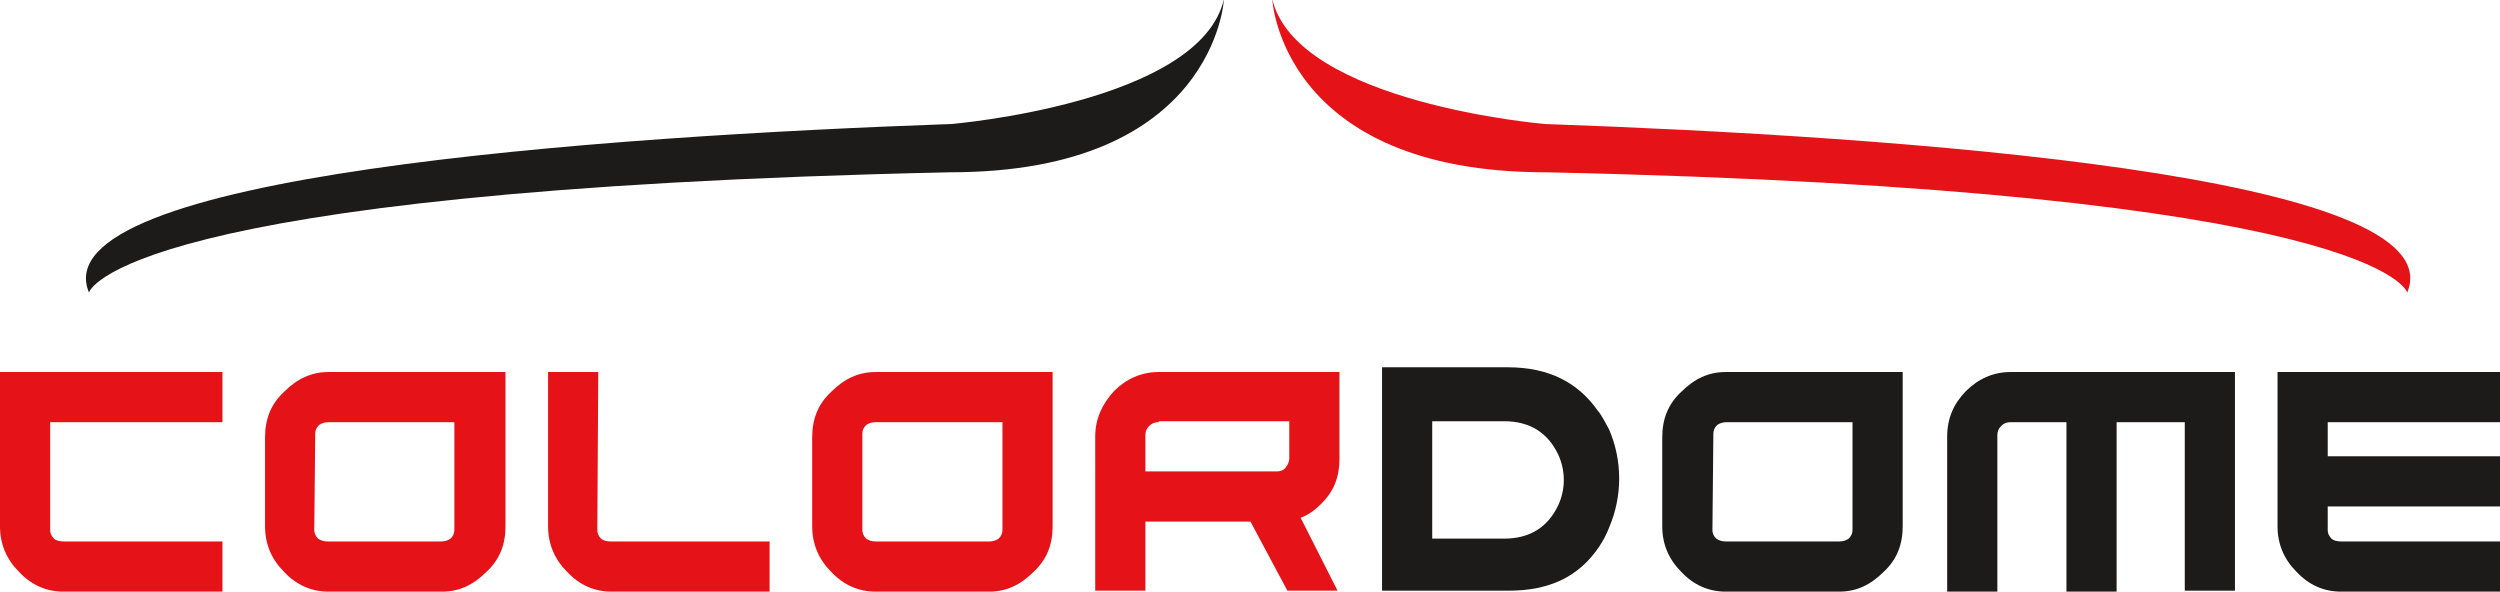
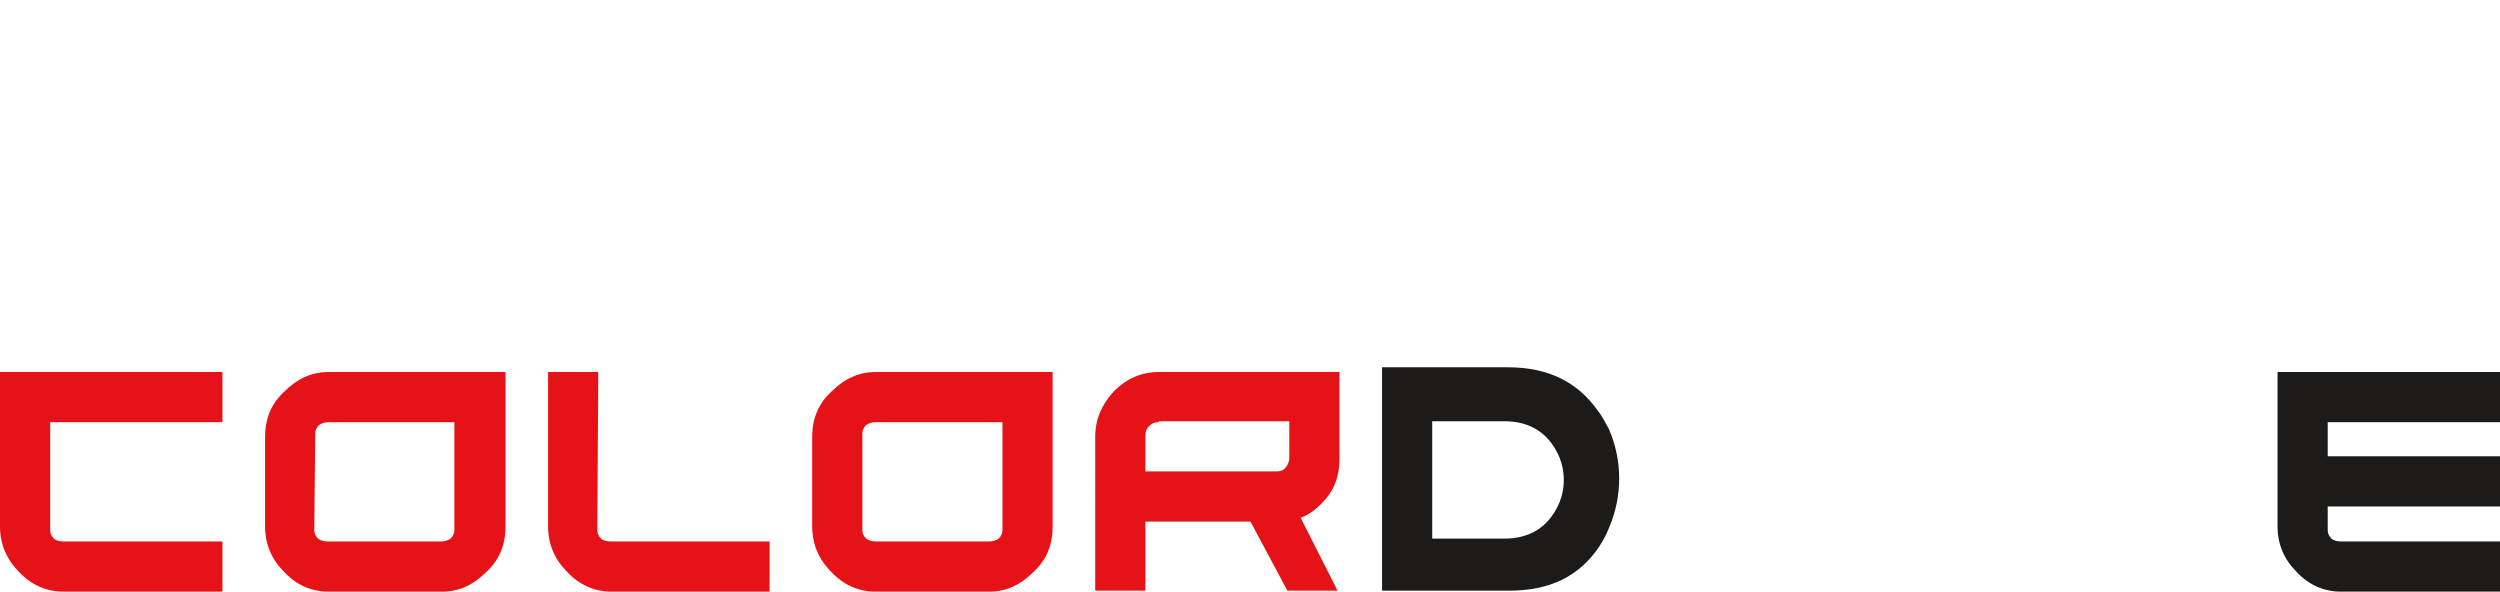
<svg xmlns="http://www.w3.org/2000/svg" version="1.1" id="Layer_1" x="0px" y="0px" viewBox="0 0 264.1 62.5" style="enable-background:new 0 0 264.1 62.5;" xml:space="preserve">
  <style type="text/css">
	.st0{fill:#E51218;}
	.st1{fill:#1C1B1A;}
</style>
  <g>
    <path class="st0" d="M23.5,44.6H5.3V56c0,0.3,0.1,0.6,0.4,0.9c0.2,0.2,0.6,0.3,1,0.3h16.8v5.3H6.7c-1.8,0-3.4-0.7-4.7-2.1   c-1.3-1.3-2-2.9-2-4.8V39.3h23.5V44.6z" />
    <path class="st0" d="M28,46.2c0-1.9,0.6-3.5,2-4.8c1.4-1.4,2.9-2.1,4.7-2.1h18.7v16.3c0,1.9-0.6,3.5-2,4.8   c-1.4,1.4-2.9,2.1-4.7,2.1h-12c-1.8,0-3.4-0.7-4.7-2.1c-1.3-1.3-2-2.9-2-4.8L28,46.2L28,46.2z M33.2,56c0,0.3,0.1,0.6,0.4,0.9   c0.3,0.2,0.6,0.3,1,0.3h1.6v0h8.8v0h1.6c0.4,0,0.7-0.1,1-0.3c0.3-0.3,0.4-0.6,0.4-0.9V44.6H36.3v0h-1.6c-0.4,0-0.7,0.1-1,0.3   c-0.3,0.3-0.4,0.6-0.4,0.9L33.2,56L33.2,56z" />
    <path class="st0" d="M63.1,56c0,0.3,0.1,0.6,0.4,0.9c0.2,0.2,0.6,0.3,1,0.3h16.8v5.3H64.6c-1.8,0-3.4-0.7-4.7-2.1   c-1.3-1.3-2-2.9-2-4.8V39.3h5.3L63.1,56L63.1,56z" />
    <path class="st0" d="M85.8,46.2c0-1.9,0.6-3.5,2-4.8c1.4-1.4,2.9-2.1,4.7-2.1h18.7v16.3c0,1.9-0.6,3.5-2,4.8   c-1.4,1.4-2.9,2.1-4.7,2.1h-12c-1.8,0-3.4-0.7-4.7-2.1c-1.3-1.3-2-2.9-2-4.8L85.8,46.2L85.8,46.2z M91.1,56c0,0.3,0.1,0.6,0.4,0.9   c0.3,0.2,0.6,0.3,1,0.3h1.6v0h8.8v0h1.6c0.4,0,0.7-0.1,1-0.3c0.3-0.3,0.4-0.6,0.4-0.9V44.6H94.1v0h-1.6c-0.4,0-0.7,0.1-1,0.3   c-0.3,0.3-0.4,0.6-0.4,0.9V56L91.1,56z" />
    <path class="st0" d="M117.7,41.3c1.3-1.3,2.9-2,4.7-2h19.1v9.2c0,1.9-0.6,3.4-1.9,4.7c-0.7,0.7-1.4,1.2-2.2,1.5l3.9,7.7h-5.3   l-3.9-7.3H121v7.3h-5.3V46.1C115.7,44.3,116.4,42.7,117.7,41.3z M122.4,44.6c-0.4,0-0.7,0.1-1,0.4c-0.3,0.3-0.4,0.6-0.4,1v3.8h13.9   c0.3,0,0.7-0.1,0.9-0.4c0.2-0.2,0.4-0.6,0.4-1v-3.9H122.4L122.4,44.6z" />
-     <path class="st1" d="M175.6,46.2c0-1.9,0.6-3.5,2-4.8c1.4-1.4,2.9-2.1,4.7-2.1h18.7v16.3c0,1.9-0.6,3.5-2,4.8   c-1.4,1.4-2.9,2.1-4.7,2.1h-12c-1.8,0-3.4-0.7-4.7-2.1c-1.3-1.3-2-2.9-2-4.8L175.6,46.2L175.6,46.2z M180.9,56   c0,0.3,0.1,0.6,0.4,0.9c0.3,0.2,0.6,0.3,1,0.3h1.6v0h8.8v0h1.6c0.4,0,0.7-0.1,1-0.3c0.3-0.3,0.4-0.6,0.4-0.9V44.6H184v0h-1.6   c-0.4,0-0.7,0.1-1,0.3c-0.3,0.3-0.4,0.6-0.4,0.9L180.9,56L180.9,56L180.9,56z" />
-     <path class="st1" d="M207.7,41.3c1.3-1.3,2.9-2,4.7-2h23.7v23.1h-5.3V44.6h-7.2v17.9h-5.3V44.6h-5.9c-0.4,0-0.7,0.1-1,0.4   s-0.4,0.6-0.4,1v16.5h-5.3V46.1C205.7,44.2,206.4,42.6,207.7,41.3z" />
    <path class="st1" d="M264.1,44.6h-18.2v3.6h18.2v5.3h-18.2V56c0,0.3,0.1,0.6,0.4,0.9c0.2,0.2,0.6,0.3,1,0.3h16.8v5.3h-16.8   c-1.8,0-3.4-0.7-4.7-2.1c-1.3-1.3-2-2.9-2-4.8V39.3h23.5L264.1,44.6L264.1,44.6z" />
    <path class="st1" d="M168.8,43.4c-2.1-3-5.2-4.6-9.5-4.6H146v11.8v11.8h13.4c4.3,0,7.4-1.5,9.5-4.6c0.4-0.6,0.8-1.3,1.1-2.1   c1.4-3.3,1.4-7,0-10.3C169.6,44.7,169.3,44,168.8,43.4z M158.9,56.9h-7.6v-6.2v-6.2h7.6c2.7,0,4.6,1.2,5.7,3.5   c0.8,1.7,0.8,3.7,0,5.4C163.5,55.7,161.6,56.9,158.9,56.9z" />
-     <path class="st0" d="M163.2,13.1c36.8,1.3,96.3,5.3,91.1,17.8c0,0-2.8-10.8-91-12.7c-28,0-28.9-18.3-28.9-18.3   C137,10.9,163.2,13.1,163.2,13.1z" />
-     <path class="st1" d="M100.5,13.1C63.7,14.4,4.2,18.5,9.4,30.9c0,0,2.8-10.8,91-12.7c28,0,28.9-18.3,28.9-18.3   C126.8,10.9,100.5,13.1,100.5,13.1z" />
  </g>
</svg>